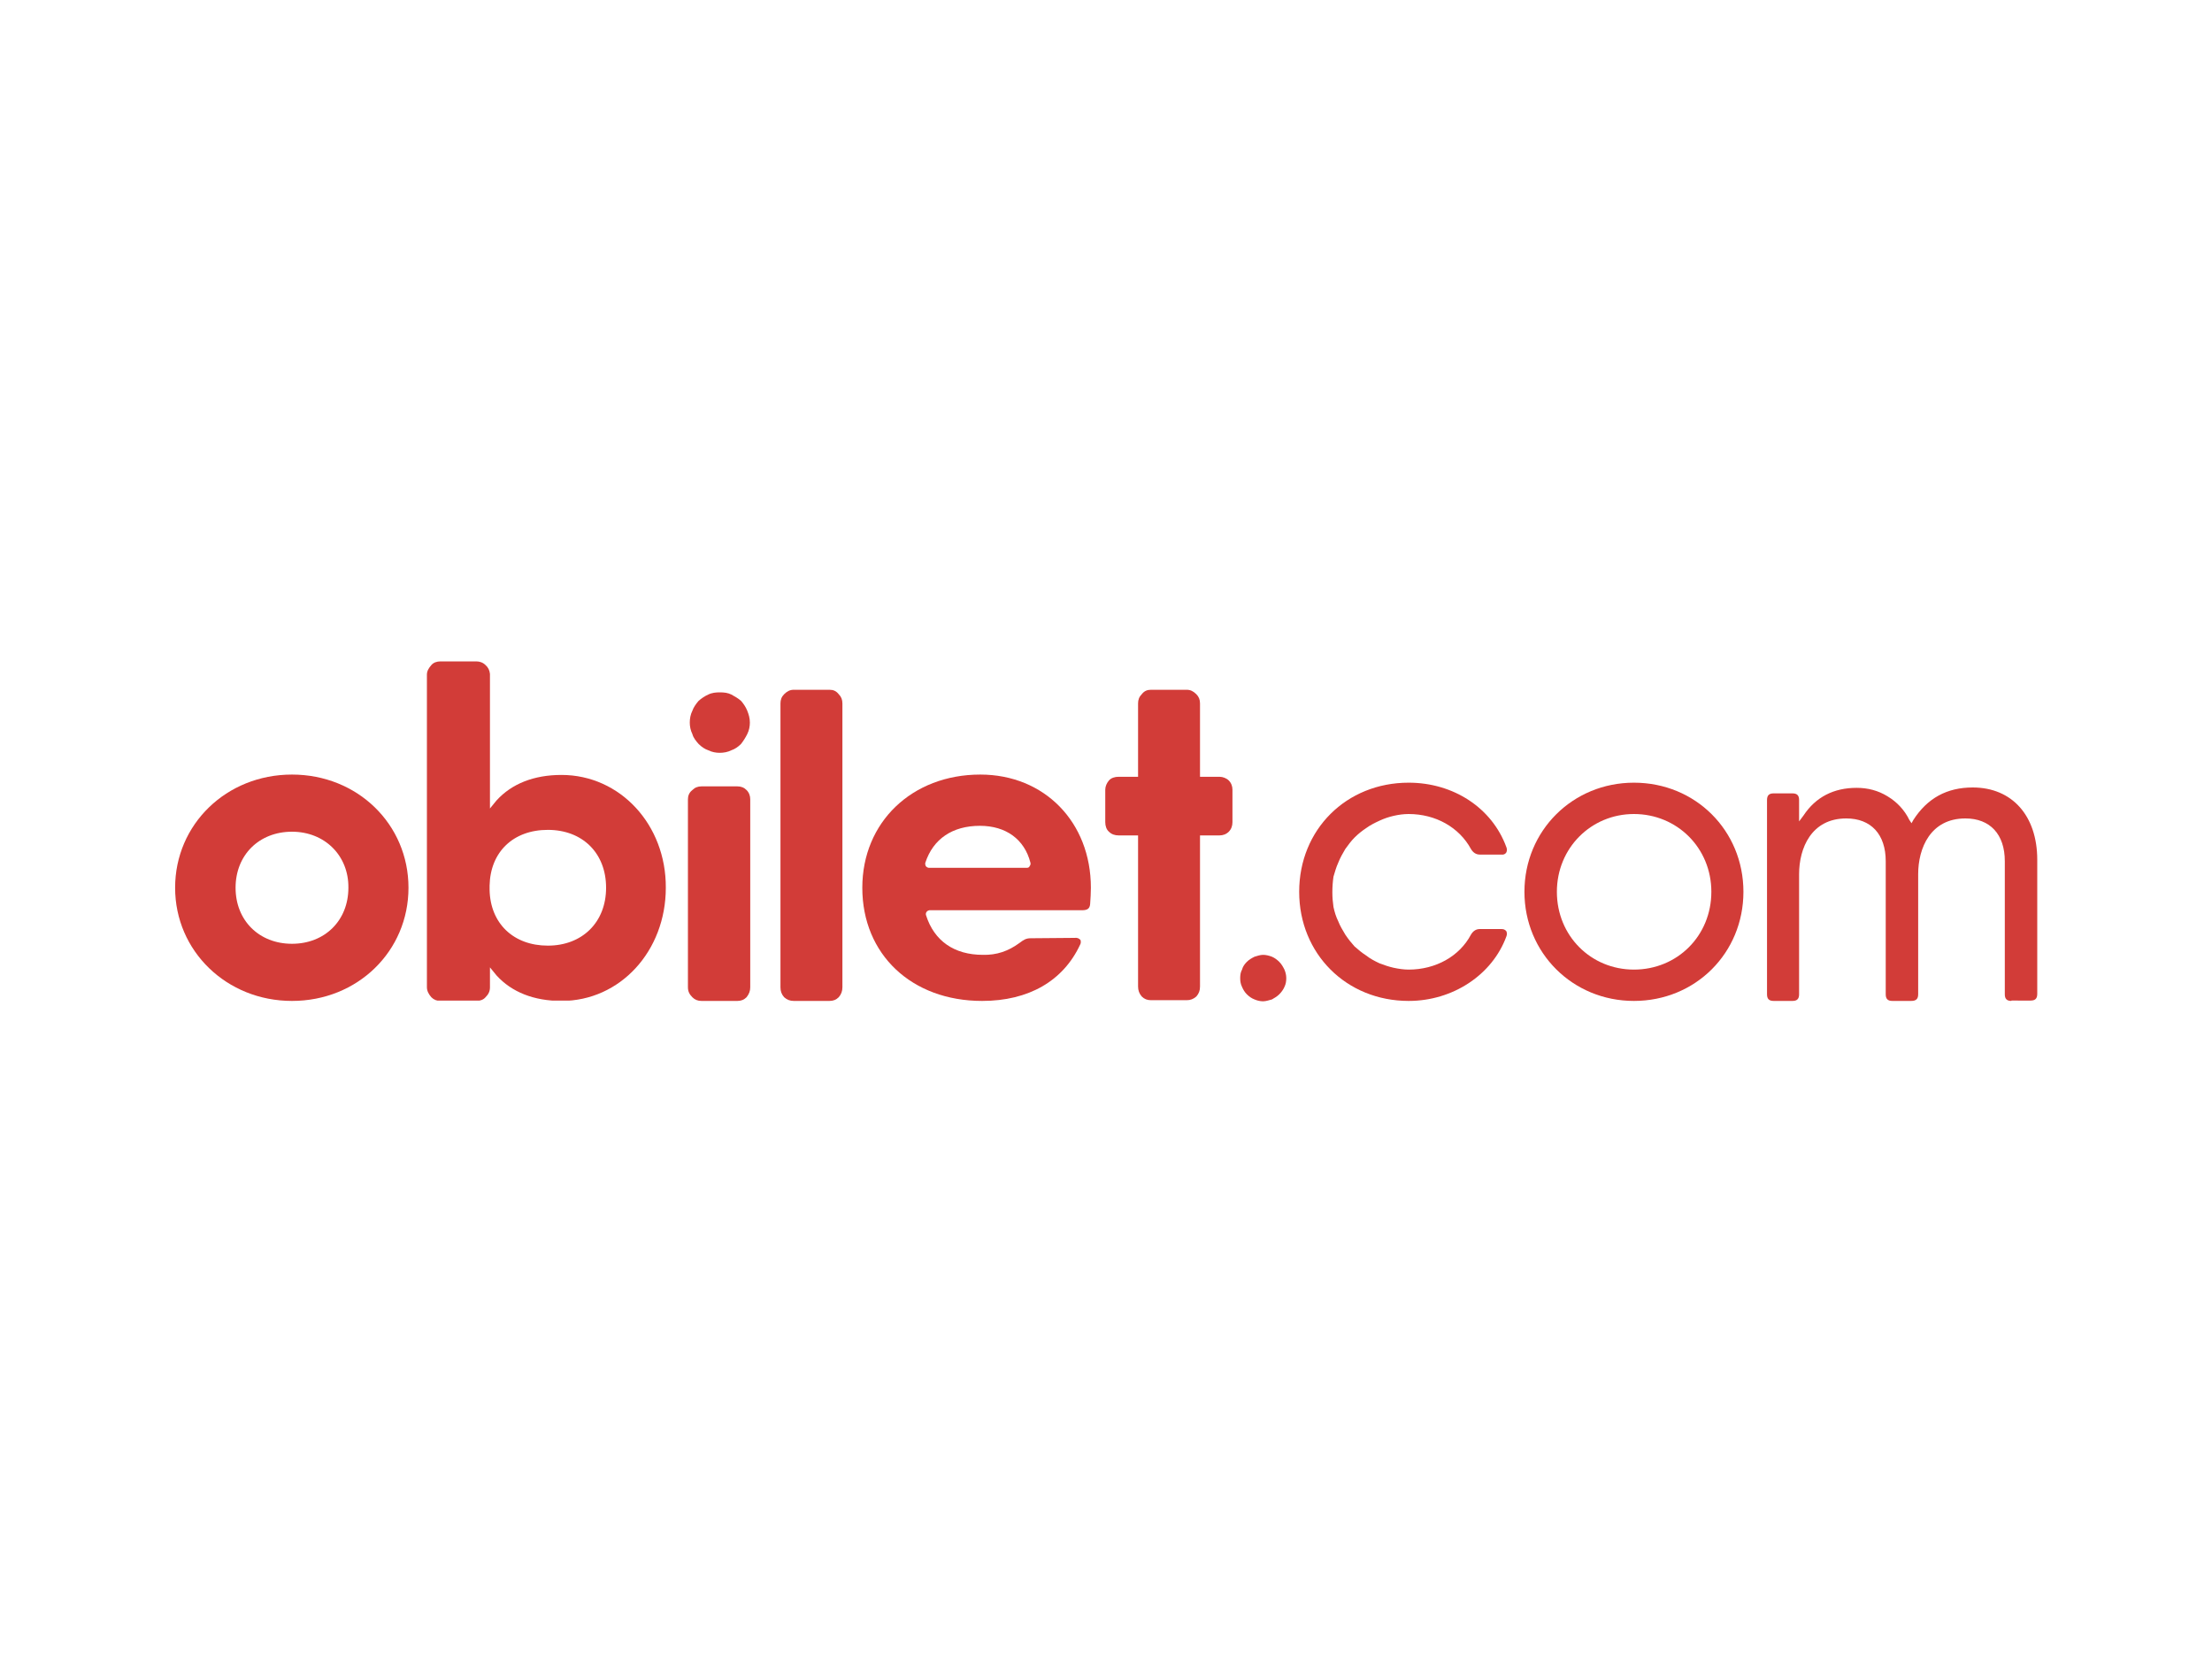
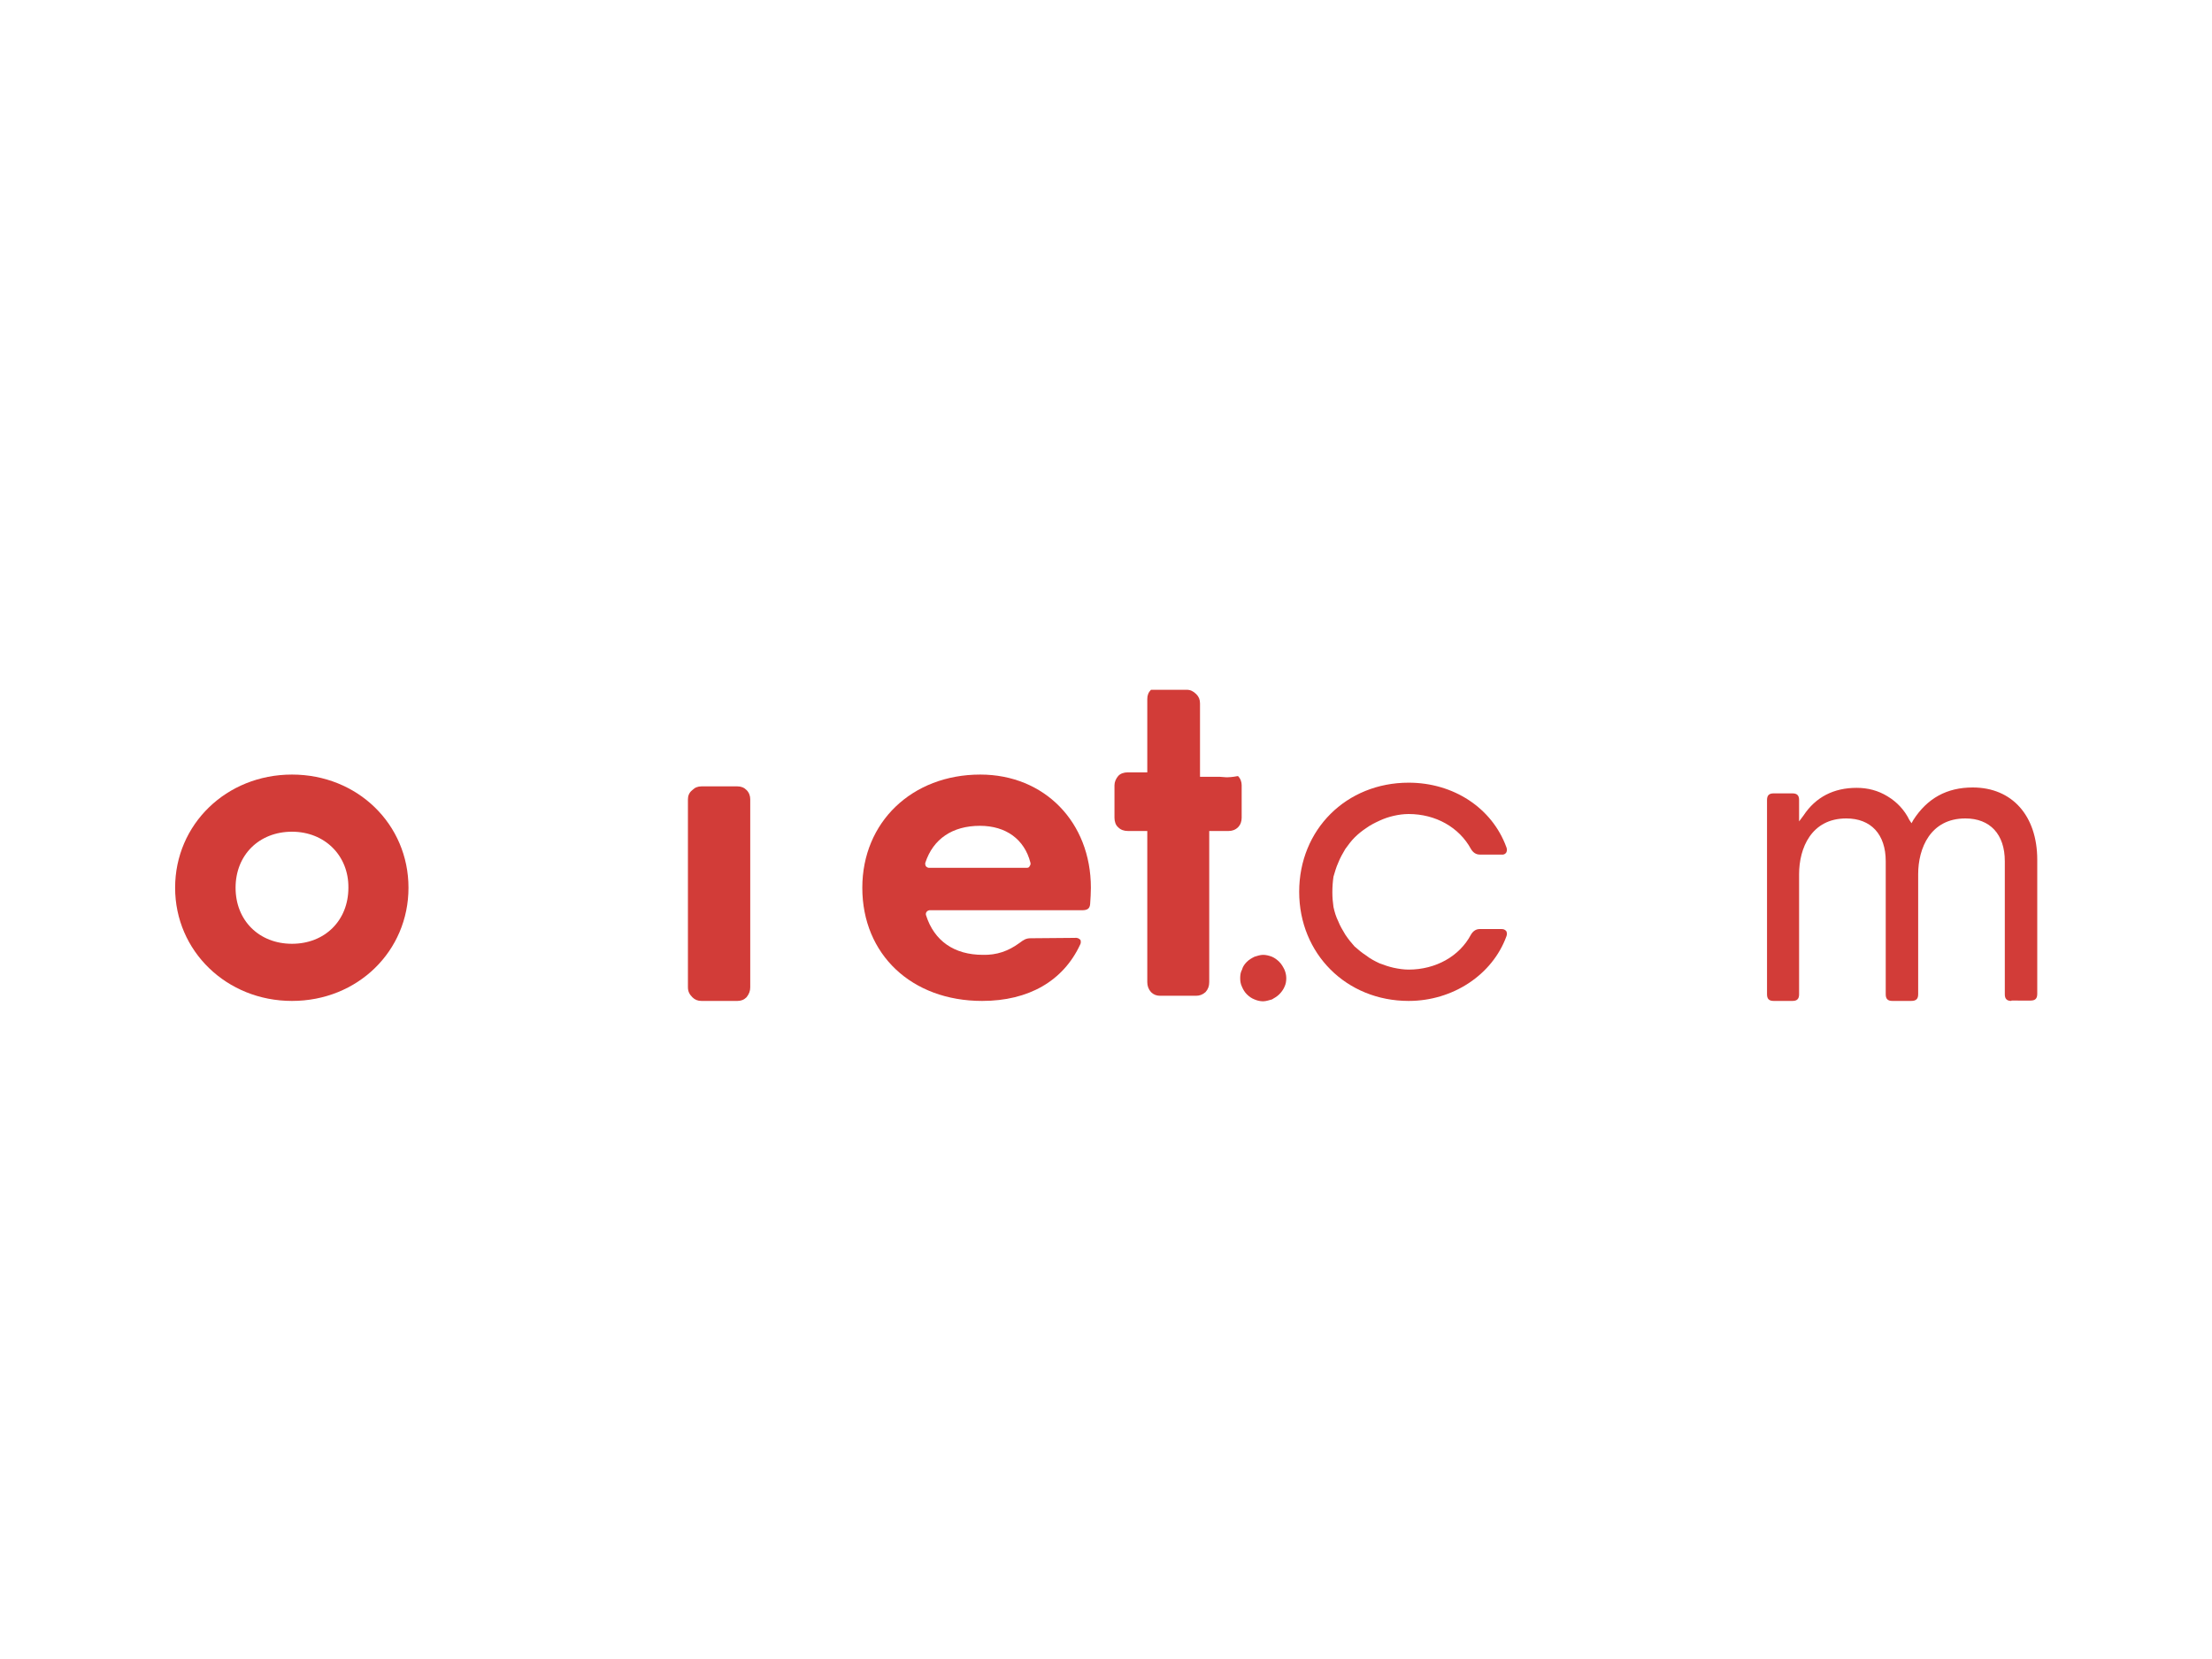
<svg xmlns="http://www.w3.org/2000/svg" xmlns:xlink="http://www.w3.org/1999/xlink" version="1.0" id="katman_1" x="0px" y="0px" viewBox="0 0 600 450" style="enable-background:new 0 0 600 450;" xml:space="preserve">
  <style type="text/css"> .st0{fill:#D23C38;} .st1{clip-path:url(#SVGID_00000168097535381238137120000005304553847666511251_);fill:#D23C38;} .st2{clip-path:url(#SVGID_00000026130039966595382540000006665565864188945821_);fill:#D23C38;} </style>
  <path class="st0" d="M336.4,265.3c0-0.8,0.1-1.6,0.5-2.3c0.2-0.8,0.7-1.5,1.3-2.1c0.6-0.6,1.3-1,2.1-1.4c0.7-0.2,1.5-0.5,2.3-0.5 c0.8,0,1.6,0.2,2.4,0.5c0.7,0.3,1.4,0.8,2,1.4c0.6,0.6,1,1.3,1.4,2.1c0.3,0.7,0.5,1.5,0.5,2.3c0,0.8-0.1,1.6-0.5,2.4 c-0.3,0.7-0.8,1.4-1.4,2c-0.6,0.6-1.3,1-2,1.4c-0.8,0.2-1.6,0.5-2.4,0.5c-0.8,0-1.6-0.2-2.3-0.5c-0.8-0.3-1.5-0.8-2.1-1.4 c-0.6-0.6-1-1.3-1.3-2C336.5,266.9,336.4,266.1,336.4,265.3z" />
  <path class="st0" d="M382.1,271.5c-16.9,0-29.7-12.8-29.7-29.6c0-16.9,12.8-29.6,29.7-29.6c12.1,0,22.6,6.8,26.5,17.5 c0.2,0.5,0.2,0.9,0,1.4c-0.3,0.5-0.8,0.7-1.4,0.6h-5.8c-1,0-1.8-0.5-2.4-1.5c-3.2-5.9-9.6-9.5-16.9-9.5c-1.4,0-2.8,0.2-4.1,0.5 c-1.3,0.3-2.5,0.7-3.8,1.3c-1.3,0.6-2.5,1.2-3.6,2c-1.2,0.8-2.2,1.6-3.2,2.6c-0.9,0.9-1.7,2-2.5,3.1c-0.7,1.2-1.4,2.4-1.9,3.7 c-0.6,1.3-0.9,2.5-1.3,3.8c-0.2,1.4-0.3,2.8-0.3,4.2s0.1,2.6,0.3,4c0.3,1.4,0.7,2.7,1.3,3.9c0.5,1.3,1.2,2.4,1.9,3.6 c0.8,1.2,1.6,2.2,2.5,3.2c1,0.9,2.1,1.8,3.2,2.5c1,0.8,2.3,1.5,3.6,2.1c1.3,0.5,2.5,0.9,3.8,1.2c1.4,0.3,2.8,0.5,4.1,0.5 c7.3,0,13.8-3.6,16.9-9.5c0.6-1,1.4-1.5,2.4-1.5h5.8c0.6,0,1,0.1,1.4,0.6c0.2,0.5,0.2,0.9,0,1.4 C404.8,264.4,394.1,271.5,382.1,271.5z" />
-   <path class="st0" d="M443.2,220.8c-11.6,0-20.9,9.2-20.9,21.1c0,11.9,9.2,21.1,20.9,21.1c11.8,0,21-9.2,21-21.1 C464.2,230,454.9,220.8,443.2,220.8h0.1H443.2z M443.2,271.5c-16.6,0-29.7-13-29.7-29.6c0-16.6,13.1-29.6,29.7-29.6 c16.7,0,29.7,13,29.7,29.6C472.9,258.5,459.9,271.5,443.2,271.5z" />
  <g>
    <defs>
      <rect id="SVGID_1_" x="479.2" y="213.6" width="73.5" height="57.9" />
    </defs>
    <clipPath id="SVGID_00000020378276869262661220000015725774224521985685_">
      <use xlink:href="#SVGID_1_" style="overflow:visible;" />
    </clipPath>
    <path style="clip-path:url(#SVGID_00000020378276869262661220000015725774224521985685_);fill:#D23C38;" d="M545.6,271.5 c-1.3,0-1.8-0.6-1.8-1.8v-36.1c0-7.3-4-11.6-10.7-11.6c-9.5,0-12.8,8.1-12.8,15.1v32.6c0,1.3-0.6,1.8-1.9,1.8h-5.1 c-1.3,0-1.8-0.6-1.8-1.8v-36.1c0-7.3-4-11.6-10.7-11.6c-9.5,0-12.8,8.1-12.8,15.1v32.6c0,1.3-0.6,1.8-1.8,1.8h-5.1 c-1.3,0-1.8-0.6-1.8-1.8V217c0-1.3,0.6-1.8,1.8-1.8h5.1c1.3,0,1.8,0.6,1.8,1.8v5.8l1.2-1.6c3.3-5,8.2-7.5,14.4-7.5 c3,0,5.8,0.7,8.4,2.3c2.5,1.5,4.6,3.7,5.9,6.4l0.6,0.9l0.5-0.9c3.8-5.9,9.1-8.8,16.1-8.8c10.7,0,17.5,7.7,17.5,19.6v36.4 c0,1.3-0.6,1.8-1.8,1.8H545.6z" />
  </g>
  <path class="st0" d="M79.2,225.6c-8.9,0-15.3,6.3-15.3,15.2c0,8.9,6.4,15.2,15.3,15.2c8.9,0,15.3-6.3,15.3-15.2 C94.6,232.1,88.1,225.6,79.2,225.6z M79.2,271.5c-17.7,0-31.7-13.5-31.7-30.7c0-17.2,13.9-30.7,31.7-30.7s31.6,13.5,31.6,30.7 C110.8,258,97,271.5,79.2,271.5z" />
  <path class="st0" d="M265.8,224c-7.5,0-12.7,3.6-14.8,10c-0.1,0.3,0,0.7,0.1,0.9c0.2,0.3,0.6,0.5,0.9,0.5h26.5 c0.3,0,0.7-0.1,0.8-0.5c0.2-0.2,0.3-0.6,0.2-0.9C277.9,227.7,272.9,224,265.8,224z M266.4,271.5c-19.1,0-32.5-12.6-32.5-30.7 c0-17.8,13.5-30.7,32-30.7c17.4,0,30,12.9,30,30.7c0,1.5-0.1,2.9-0.2,4.4c-0.1,1.3-0.8,1.7-2.2,1.7h-41.4c-0.4,0.1-0.6,0.2-0.8,0.5 c-0.2,0.3-0.2,0.6-0.1,0.9c2.2,6.9,7.6,10.7,15.4,10.7c3.7,0.1,6.9-1,9.9-3.2c1.2-0.9,1.8-1.3,3.1-1.3l11.9-0.1 c0.6-0.1,1.2,0.1,1.6,0.6c0.1,0.5,0.1,0.8-0.1,1.2C288.4,266.1,279,271.5,266.4,271.5z" />
  <g>
    <defs>
-       <rect id="SVGID_00000100361493690006605630000015500030881704207514_" x="115.7" y="179.2" width="65.1" height="92.2" />
-     </defs>
+       </defs>
    <clipPath id="SVGID_00000035497870161226822470000006464617027022578083_">
      <use xlink:href="#SVGID_00000100361493690006605630000015500030881704207514_" style="overflow:visible;" />
    </clipPath>
    <path style="clip-path:url(#SVGID_00000035497870161226822470000006464617027022578083_);fill:#D23C38;" d="M148.6,256.5 c-9.3,0-15.6-6-15.8-15.1v-1.2c0.2-9.1,6.4-15.1,15.8-15.1c9.4,0,15.8,6.3,15.8,15.7C164.4,250.2,157.9,256.5,148.6,256.5z M152.3,210.2c-7.5,0-13.5,2.4-17.6,6.9l-1.8,2.2V183c0-0.1,0-0.2,0-0.2c-0.1-1-0.5-1.8-1.2-2.4c-0.7-0.7-1.6-1-2.5-1h-9.7 c-1,0-1.9,0.3-2.5,1c-0.7,0.8-1.2,1.6-1.2,2.6v84.8c0,1,0.5,1.9,1.2,2.7c0.7,0.7,1.5,1,2.5,1h9.7c1,0,1.9-0.3,2.5-1 c0.8-0.8,1.2-1.6,1.2-2.7v-5.4l1.8,2.2c4.1,4.5,10.1,6.9,17.6,6.9c15.9,0,28.3-13.5,28.3-30.7C180.7,223.7,168.2,210.2,152.3,210.2 z" />
  </g>
-   <path class="st0" d="M215.3,187.1h9.7c1,0,1.8,0.3,2.5,1.2c0.7,0.7,1,1.5,1,2.5v77c0,1-0.3,1.9-1,2.7c-0.7,0.7-1.5,1-2.5,1h-9.7 c-1,0-1.8-0.3-2.6-1c-0.7-0.8-1-1.6-1-2.7v-77c0-1,0.3-1.8,1-2.5C213.5,187.5,214.3,187.1,215.3,187.1z" />
-   <path class="st0" d="M330.8,210.7h-5.3v-19.9c0-1-0.3-1.8-1-2.5c-0.8-0.8-1.6-1.2-2.6-1.2h-9.7c-1,0-1.8,0.3-2.5,1.2 c-0.7,0.7-1,1.5-1,2.5v19.9h-5.3c-1,0-2,0.3-2.6,1s-1,1.6-1,2.5v8.8c0,1,0.3,2,1,2.6c0.7,0.7,1.6,1,2.6,1h5.3v41c0,1,0.3,1.9,1,2.7 c0.7,0.7,1.5,1,2.5,1h9.7c1,0,1.8-0.3,2.6-1c0.7-0.8,1-1.6,1-2.7v-41h5.3c0.9,0,1.8-0.3,2.5-1c0.7-0.7,1-1.6,1-2.6v-8.8 c0-0.9-0.3-1.8-1-2.5C332.7,211.1,331.7,210.7,330.8,210.7z" />
+   <path class="st0" d="M330.8,210.7h-5.3v-19.9c0-1-0.3-1.8-1-2.5c-0.8-0.8-1.6-1.2-2.6-1.2h-9.7c-0.7,0.7-1,1.5-1,2.5v19.9h-5.3c-1,0-2,0.3-2.6,1s-1,1.6-1,2.5v8.8c0,1,0.3,2,1,2.6c0.7,0.7,1.6,1,2.6,1h5.3v41c0,1,0.3,1.9,1,2.7 c0.7,0.7,1.5,1,2.5,1h9.7c1,0,1.8-0.3,2.6-1c0.7-0.8,1-1.6,1-2.7v-41h5.3c0.9,0,1.8-0.3,2.5-1c0.7-0.7,1-1.6,1-2.6v-8.8 c0-0.9-0.3-1.8-1-2.5C332.7,211.1,331.7,210.7,330.8,210.7z" />
  <path class="st0" d="M190.3,213.3h9.7c1,0,1.8,0.3,2.5,1c0.7,0.7,1,1.6,1,2.5v51c0,1-0.3,1.8-1,2.7c-0.7,0.7-1.5,1-2.5,1h-9.7 c-1,0-1.8-0.3-2.5-1c-0.8-0.8-1.2-1.6-1.2-2.7v-51c0-0.9,0.3-1.8,1.2-2.5C188.5,213.6,189.3,213.3,190.3,213.3z" />
-   <path class="st0" d="M203.4,196c0,1-0.2,2.1-0.7,3.1c-0.5,1-1,1.8-1.7,2.7c-0.8,0.8-1.7,1.4-2.6,1.7c-1,0.5-2.1,0.7-3.2,0.7 c-1,0-2.1-0.2-3.1-0.7c-0.9-0.3-1.8-0.9-2.6-1.7c-0.7-0.8-1.4-1.6-1.7-2.7c-0.5-1-0.7-2.1-0.7-3.1c0-1.1,0.2-2.2,0.7-3.2 c0.3-0.9,1-1.9,1.7-2.7c0.8-0.7,1.7-1.3,2.6-1.7c1-0.5,2.1-0.6,3.1-0.6c1.2,0,2.2,0.1,3.2,0.6c0.9,0.5,1.8,1,2.6,1.7 c0.7,0.8,1.3,1.7,1.7,2.7C203.1,193.8,203.4,194.8,203.4,196z" />
</svg>